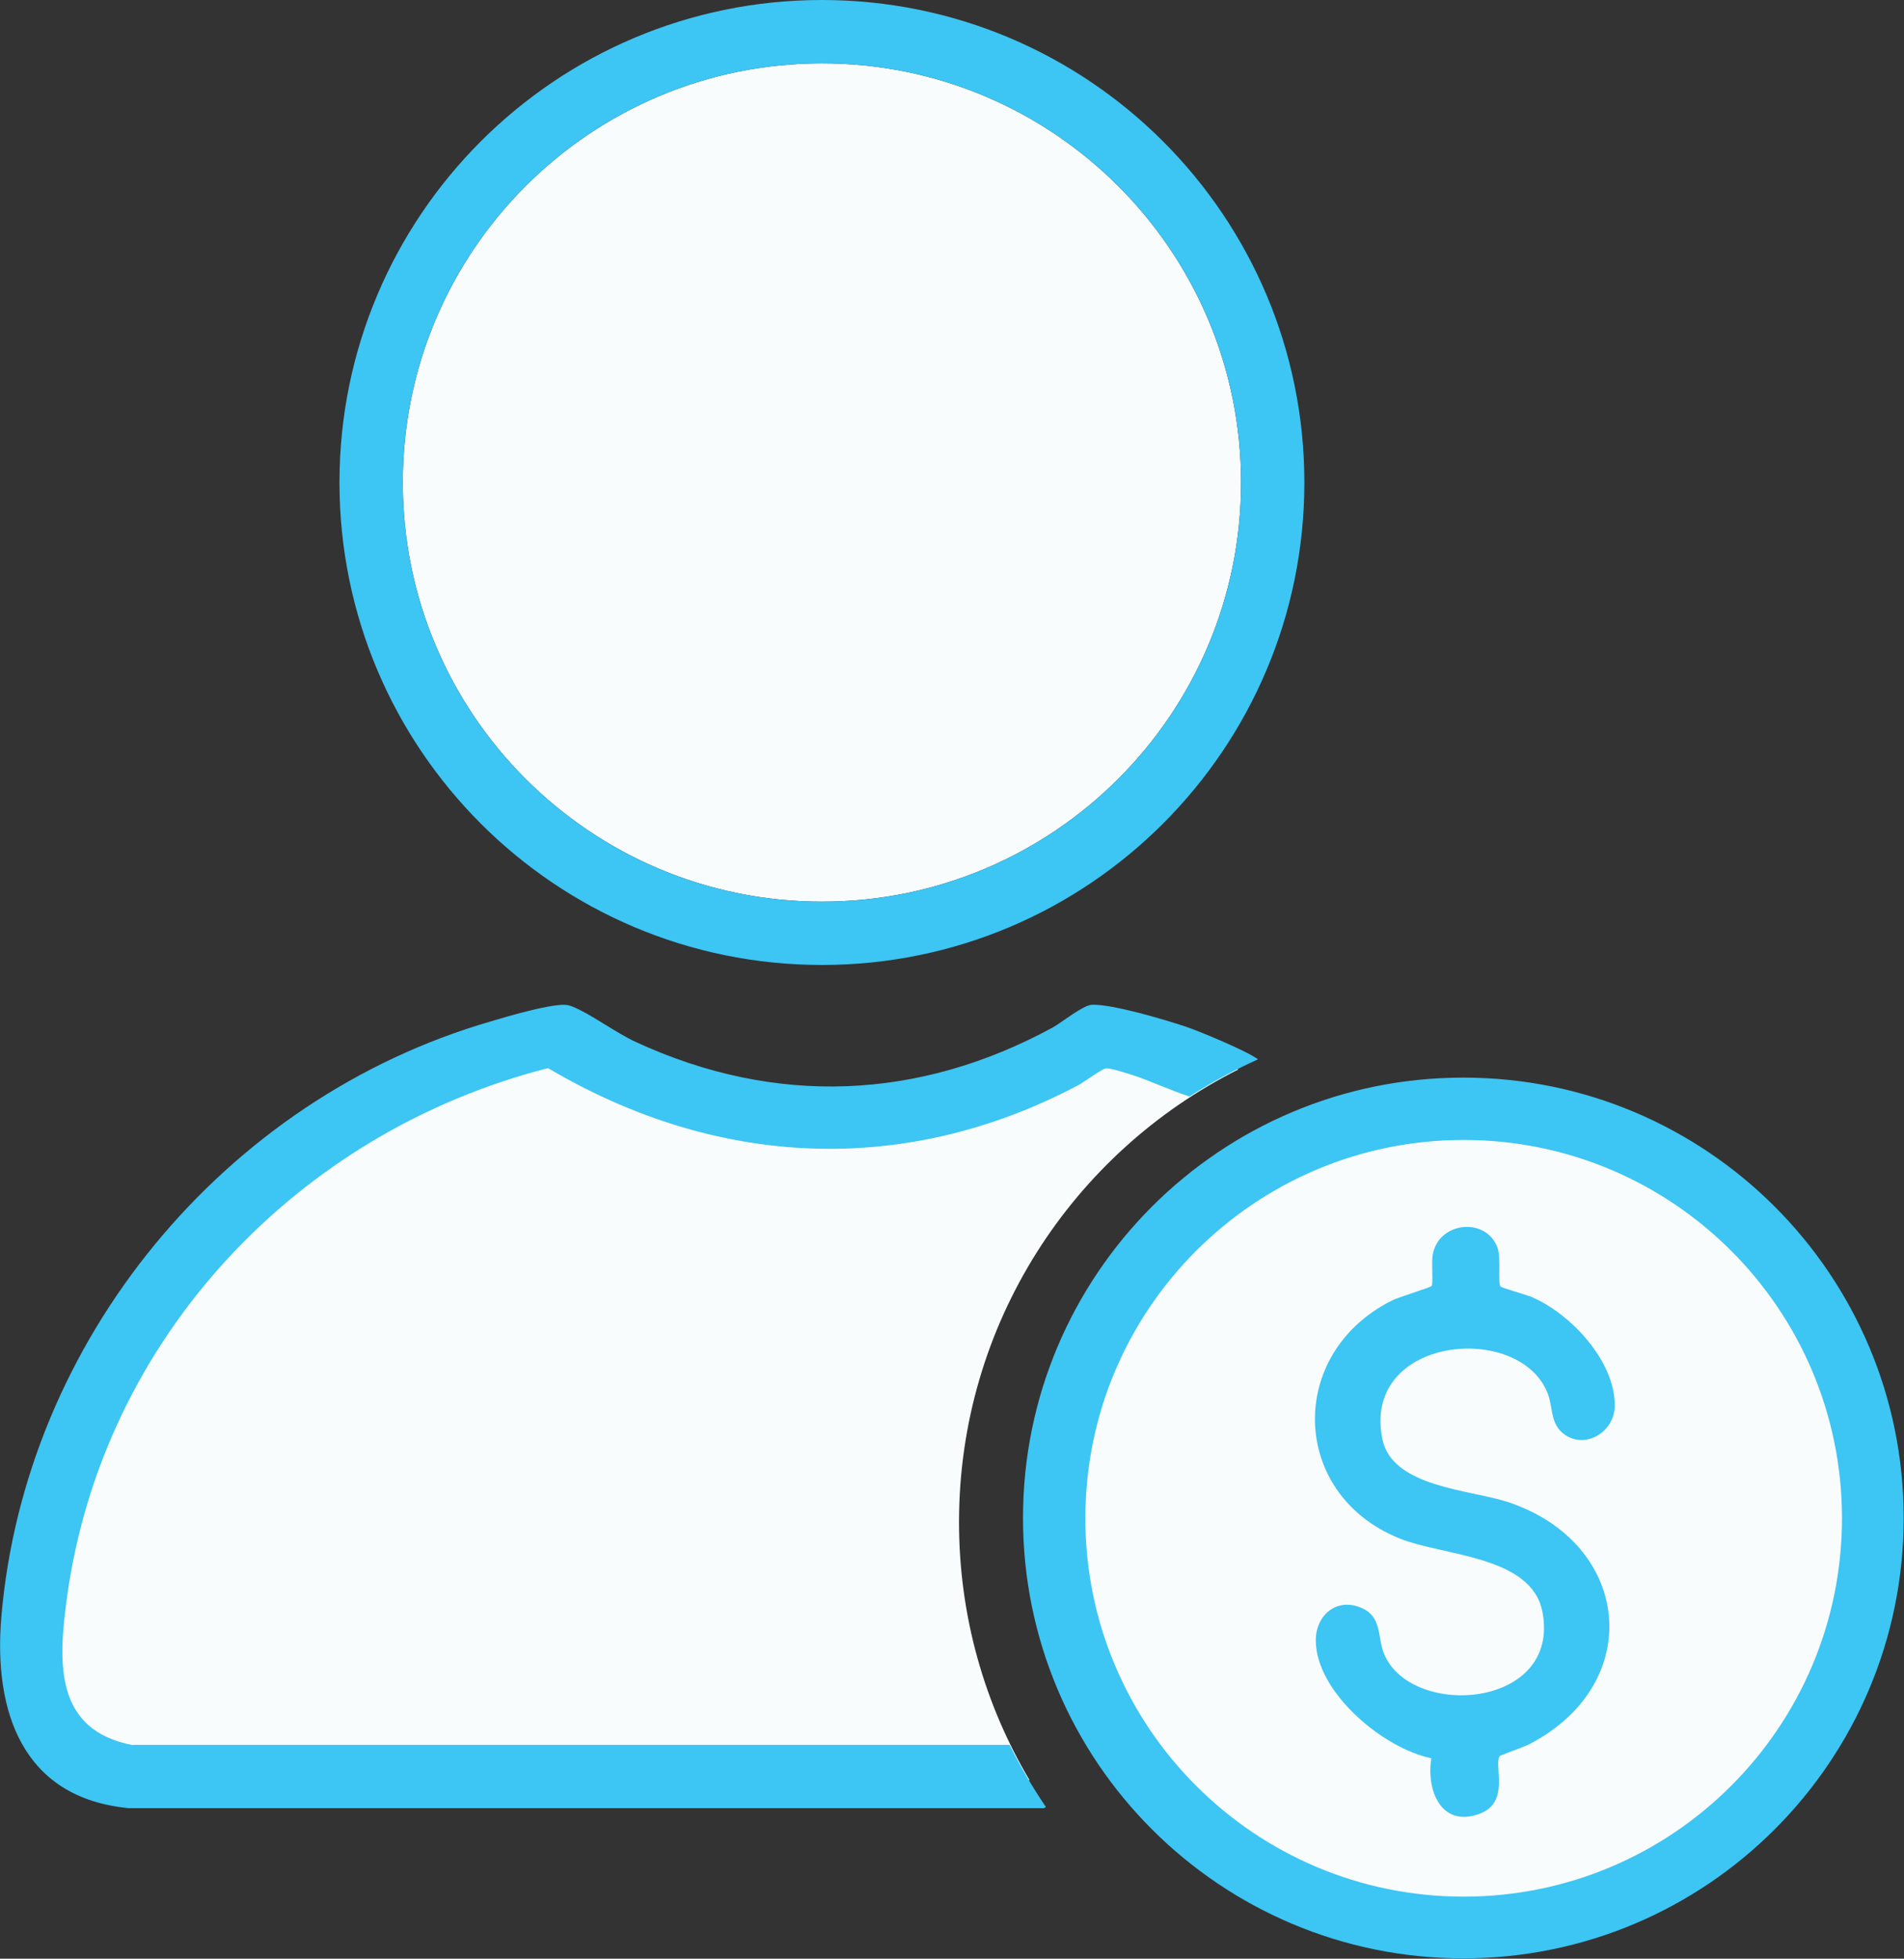
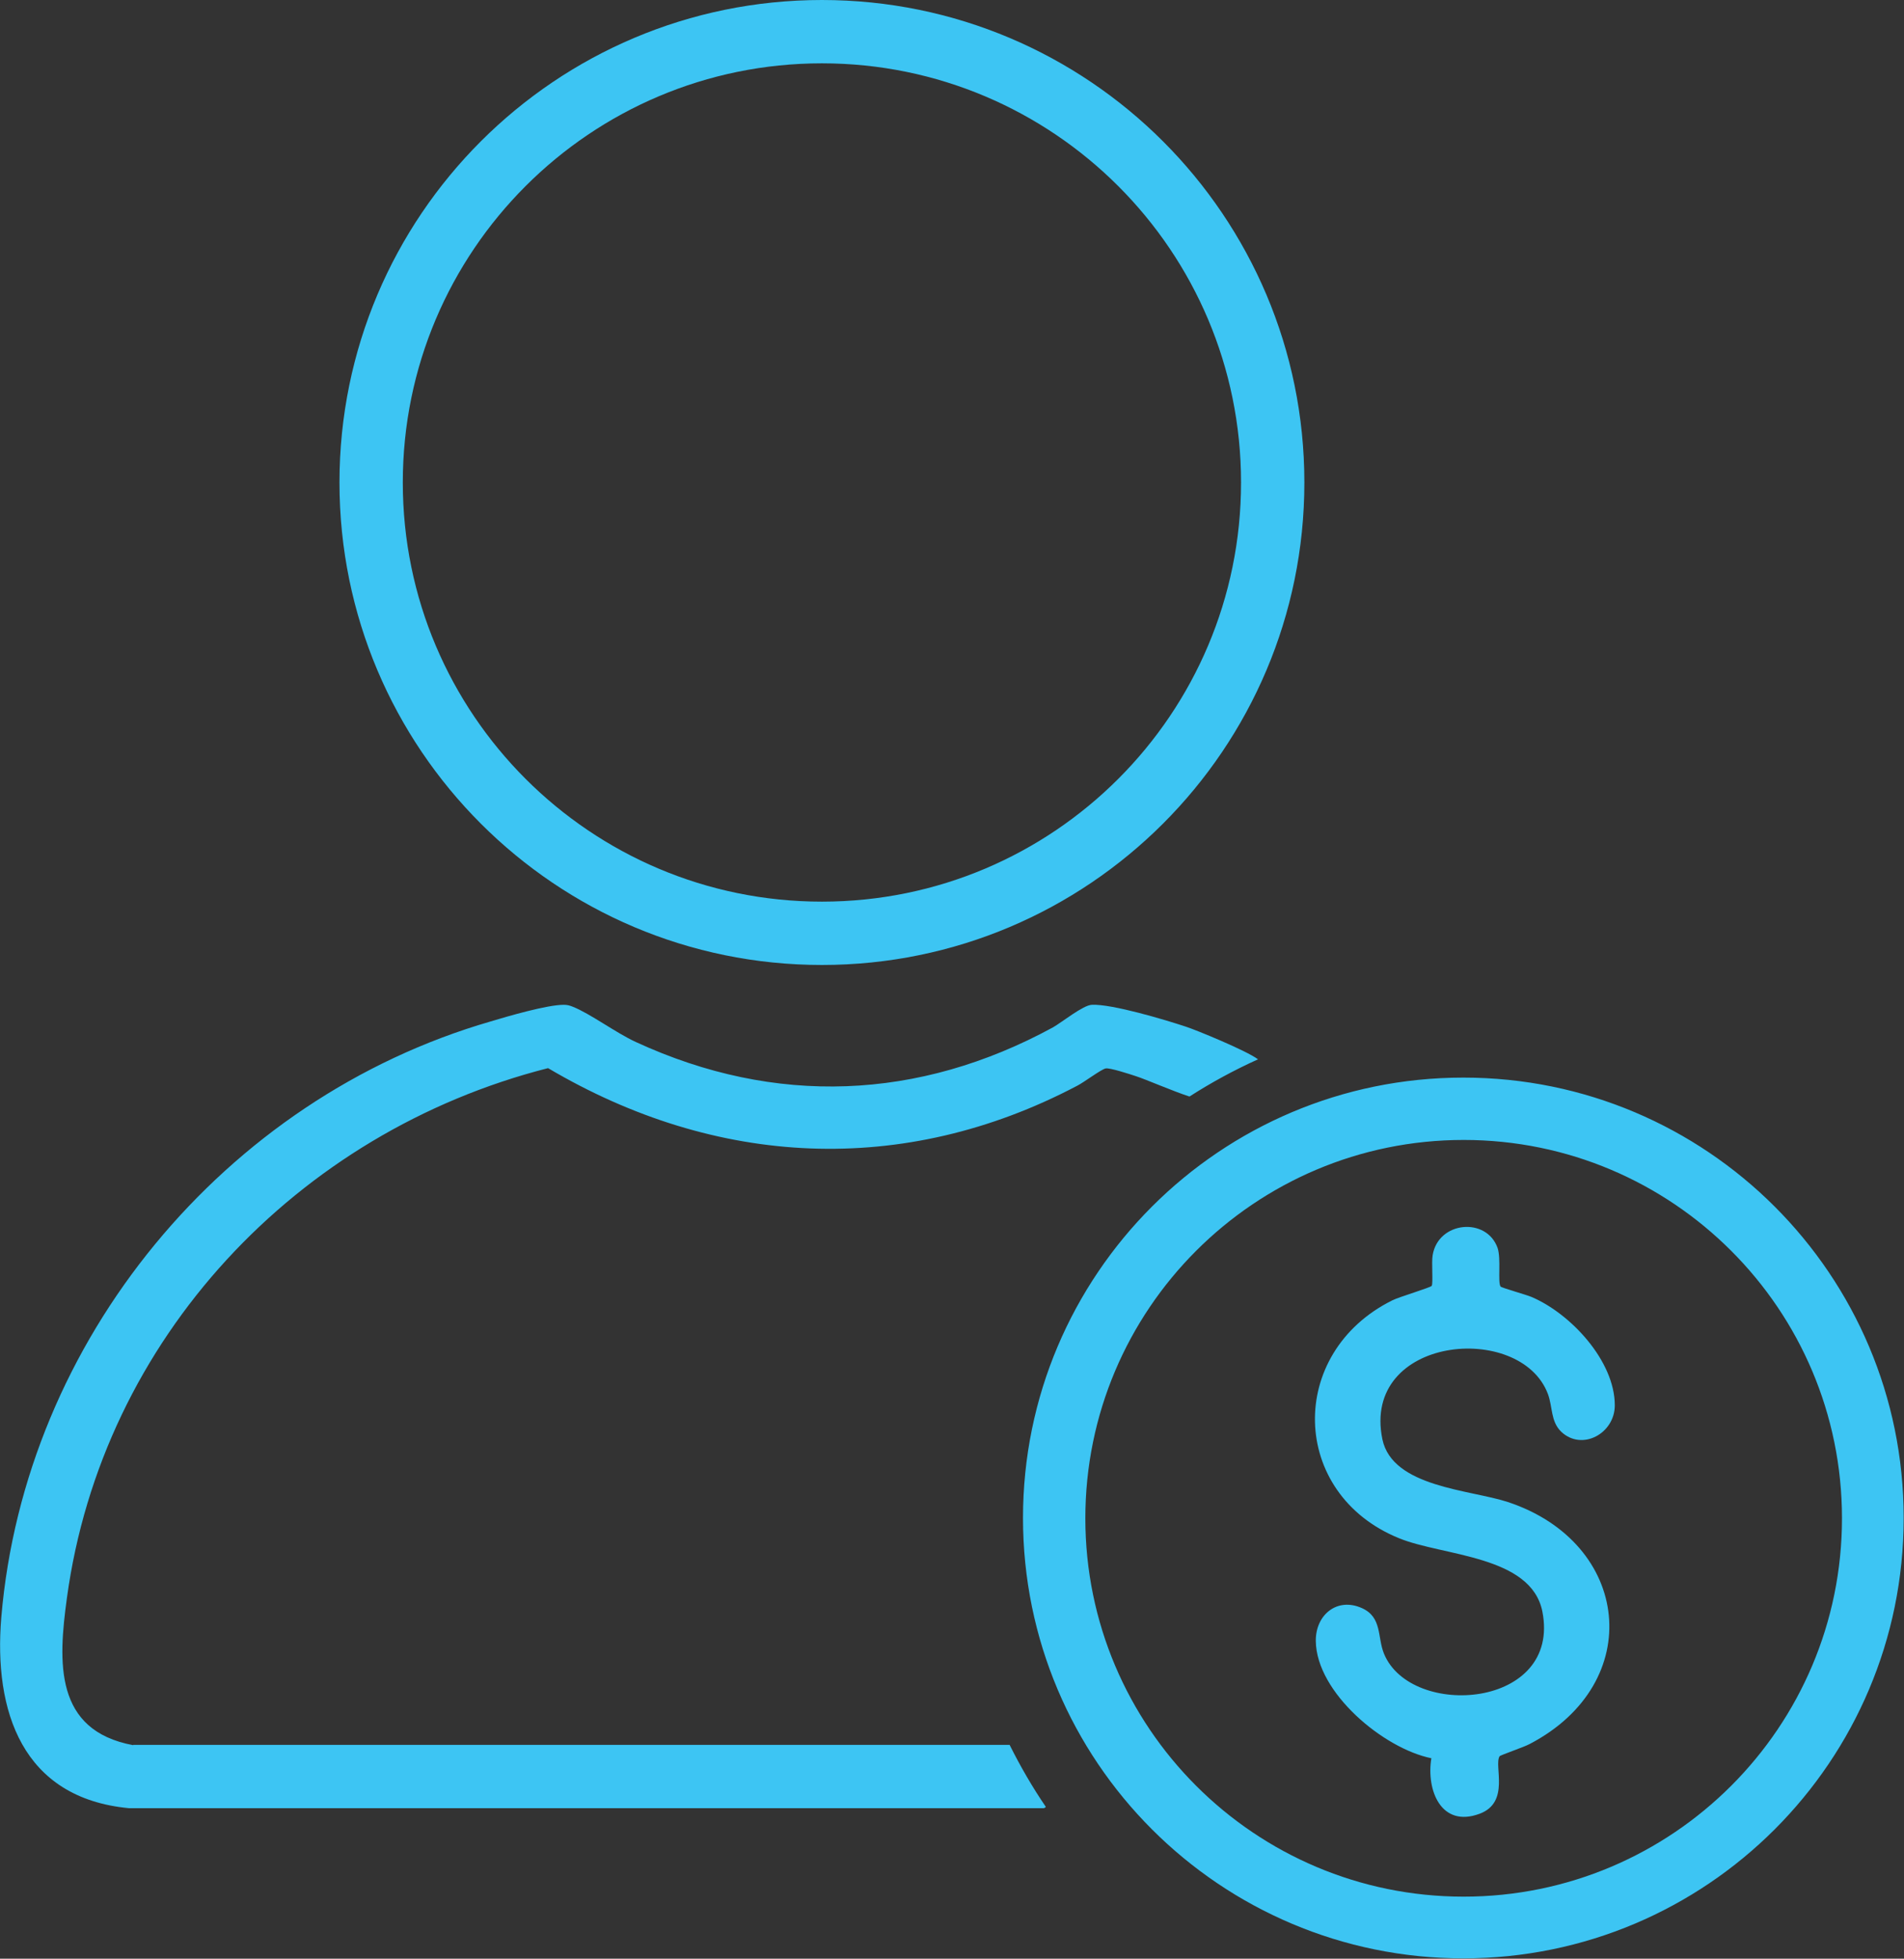
<svg xmlns="http://www.w3.org/2000/svg" id="Layer_2" data-name="Layer 2" width="58.33" height="60" viewBox="0 0 58.33 60">
  <rect x="0" y="0" width="58.33" height="60" fill="#333333" stroke="none" />
  <g id="Layer_1-2" data-name="Layer 1">
    <g>
-       <path d="M25.18,27.62c7.09,0,12.84-5.75,12.84-12.84S32.27,1.94,25.18,1.94s-12.84,5.75-12.84,12.84,5.75,12.84,12.84,12.84ZM44.84,34.14c-6.87,0-12.44,5.57-12.44,12.44s5.57,12.44,12.44,12.44,12.44-5.57,12.44-12.44-5.57-12.44-12.44-12.44ZM37.91,32.75c-.43-.39-.94-.68-1.55-.84-.78-.21-1.58-.19-2.36-.02-.79.17-1.54.55-2.26.92-.28.14-.55.28-.83.41-.05.03-.39.12-.1.05.02,0,.03,0,.05-.01-.03,0-.07.02-.09.03-.18.07-.35.14-.53.2-.63.22-1.27.38-1.92.49-.06.01-.13.02-.2.02-.02.01-.06.02-.11.03-.04,0-.08,0-.12.01,0,0-.01,0-.02,0,0,0,.01,0,.02,0-.05,0-.11.01-.16.02-.34.03-.68.06-1.02.07-.67.02-1.34,0-2.01-.05-.15-.01-.31-.03-.46-.04-.08,0-.15-.02-.23-.03-.05,0-.19-.02-.21-.03-.08-.01-.15-.02-.23-.04-.19-.03-.38-.06-.57-.1-1.34-.26-2.63-.67-3.93-1.08-.44-.14-.89-.22-1.34-.25-.42-.29-.95-.41-1.5-.27-2.41.58-4.87,1.32-6.97,2.67-2.2,1.41-3.82,3.43-5.15,5.65-.63,1.04-1.22,2.1-1.78,3.18-.63,1.21-1.22,2.49-1.53,3.83-.3,1.32-.42,2.79,0,4.11.46,1.45,1.5,2.64,3.01,3.03.71.19,1.47.21,2.21.24.68.03,1.36.05,2.04.06,1.38.02,2.76,0,4.14-.03,2.74-.07,5.48-.23,8.22-.35,2.74-.12,5.48-.19,8.21-.11.7.02,1.4.07,2.1.1.28.01.55-.02.81-.09-1.37-2.31-2.16-5.01-2.16-7.9,0-6.07,3.48-11.32,8.56-13.87Z" fill="#f9fcfd" />
      <path d="M25.18,29.56c8.16,0,14.78-6.62,14.78-14.78S33.34,0,25.18,0s-14.78,6.62-14.78,14.78,6.62,14.78,14.78,14.78ZM25.18,1.94c7.09,0,12.84,5.75,12.84,12.84s-5.75,12.84-12.84,12.84-12.84-5.75-12.84-12.84S18.09,1.94,25.18,1.94ZM47.42,42.7c.15.4.08.84.41,1.16.64.6,1.64.05,1.64-.81,0-1.36-1.35-2.81-2.55-3.32-.16-.07-.92-.28-.95-.32-.09-.13.02-.85-.09-1.18-.34-.96-1.82-.82-1.99.22-.04.21.02.87-.03.94-.03.05-1,.34-1.2.44-3.25,1.61-3.15,5.93.2,7.29,1.34.55,4.04.52,4.39,2.24.59,2.98-4.02,3.31-4.85,1.3-.21-.51-.05-1.12-.68-1.4-.76-.34-1.42.21-1.41,1.01.02,1.58,2.07,3.29,3.54,3.59-.16.98.3,2.14,1.48,1.7.94-.35.43-1.47.61-1.76.03-.04.75-.28.93-.38,3.57-1.87,3.1-6.16-.68-7.41-1.16-.38-3.53-.45-3.84-1.92-.65-3.17,4.23-3.62,5.07-1.39ZM4.08,53.46c-2.42-.45-2.3-2.54-2.03-4.51,1.08-7.94,7.05-14.27,14.74-16.23,5.14,3.04,10.89,3.34,16.21.54.2-.1.73-.5.87-.53.12-.03.76.18.94.24.28.09,1.16.47,1.63.62.67-.43,1.37-.81,2.1-1.14-.36-.27-1.9-.9-2.21-1-.63-.21-2.27-.7-2.88-.67-.27.01-.91.53-1.19.69-4.11,2.24-8.51,2.42-12.78.45-.61-.28-1.4-.87-1.93-1.08-.1-.04-.17-.06-.28-.06-.51,0-1.71.35-2.24.51C6.88,33.65.76,41.05.04,49.54c-.24,2.88.64,5.54,3.91,5.85h28.03s.05-.02.06-.04c-.41-.6-.78-1.24-1.11-1.9H4.08ZM44.83,33.01c-7.45,0-13.49,6.04-13.49,13.49s6.04,13.49,13.49,13.49,13.49-6.04,13.49-13.49-6.04-13.49-13.49-13.49ZM44.84,58.1c-6.4,0-11.59-5.19-11.59-11.59s5.19-11.59,11.59-11.59,11.59,5.19,11.59,11.59-5.19,11.59-11.59,11.59Z" fill="#3dc5f3" />
    </g>
  </g>
</svg>